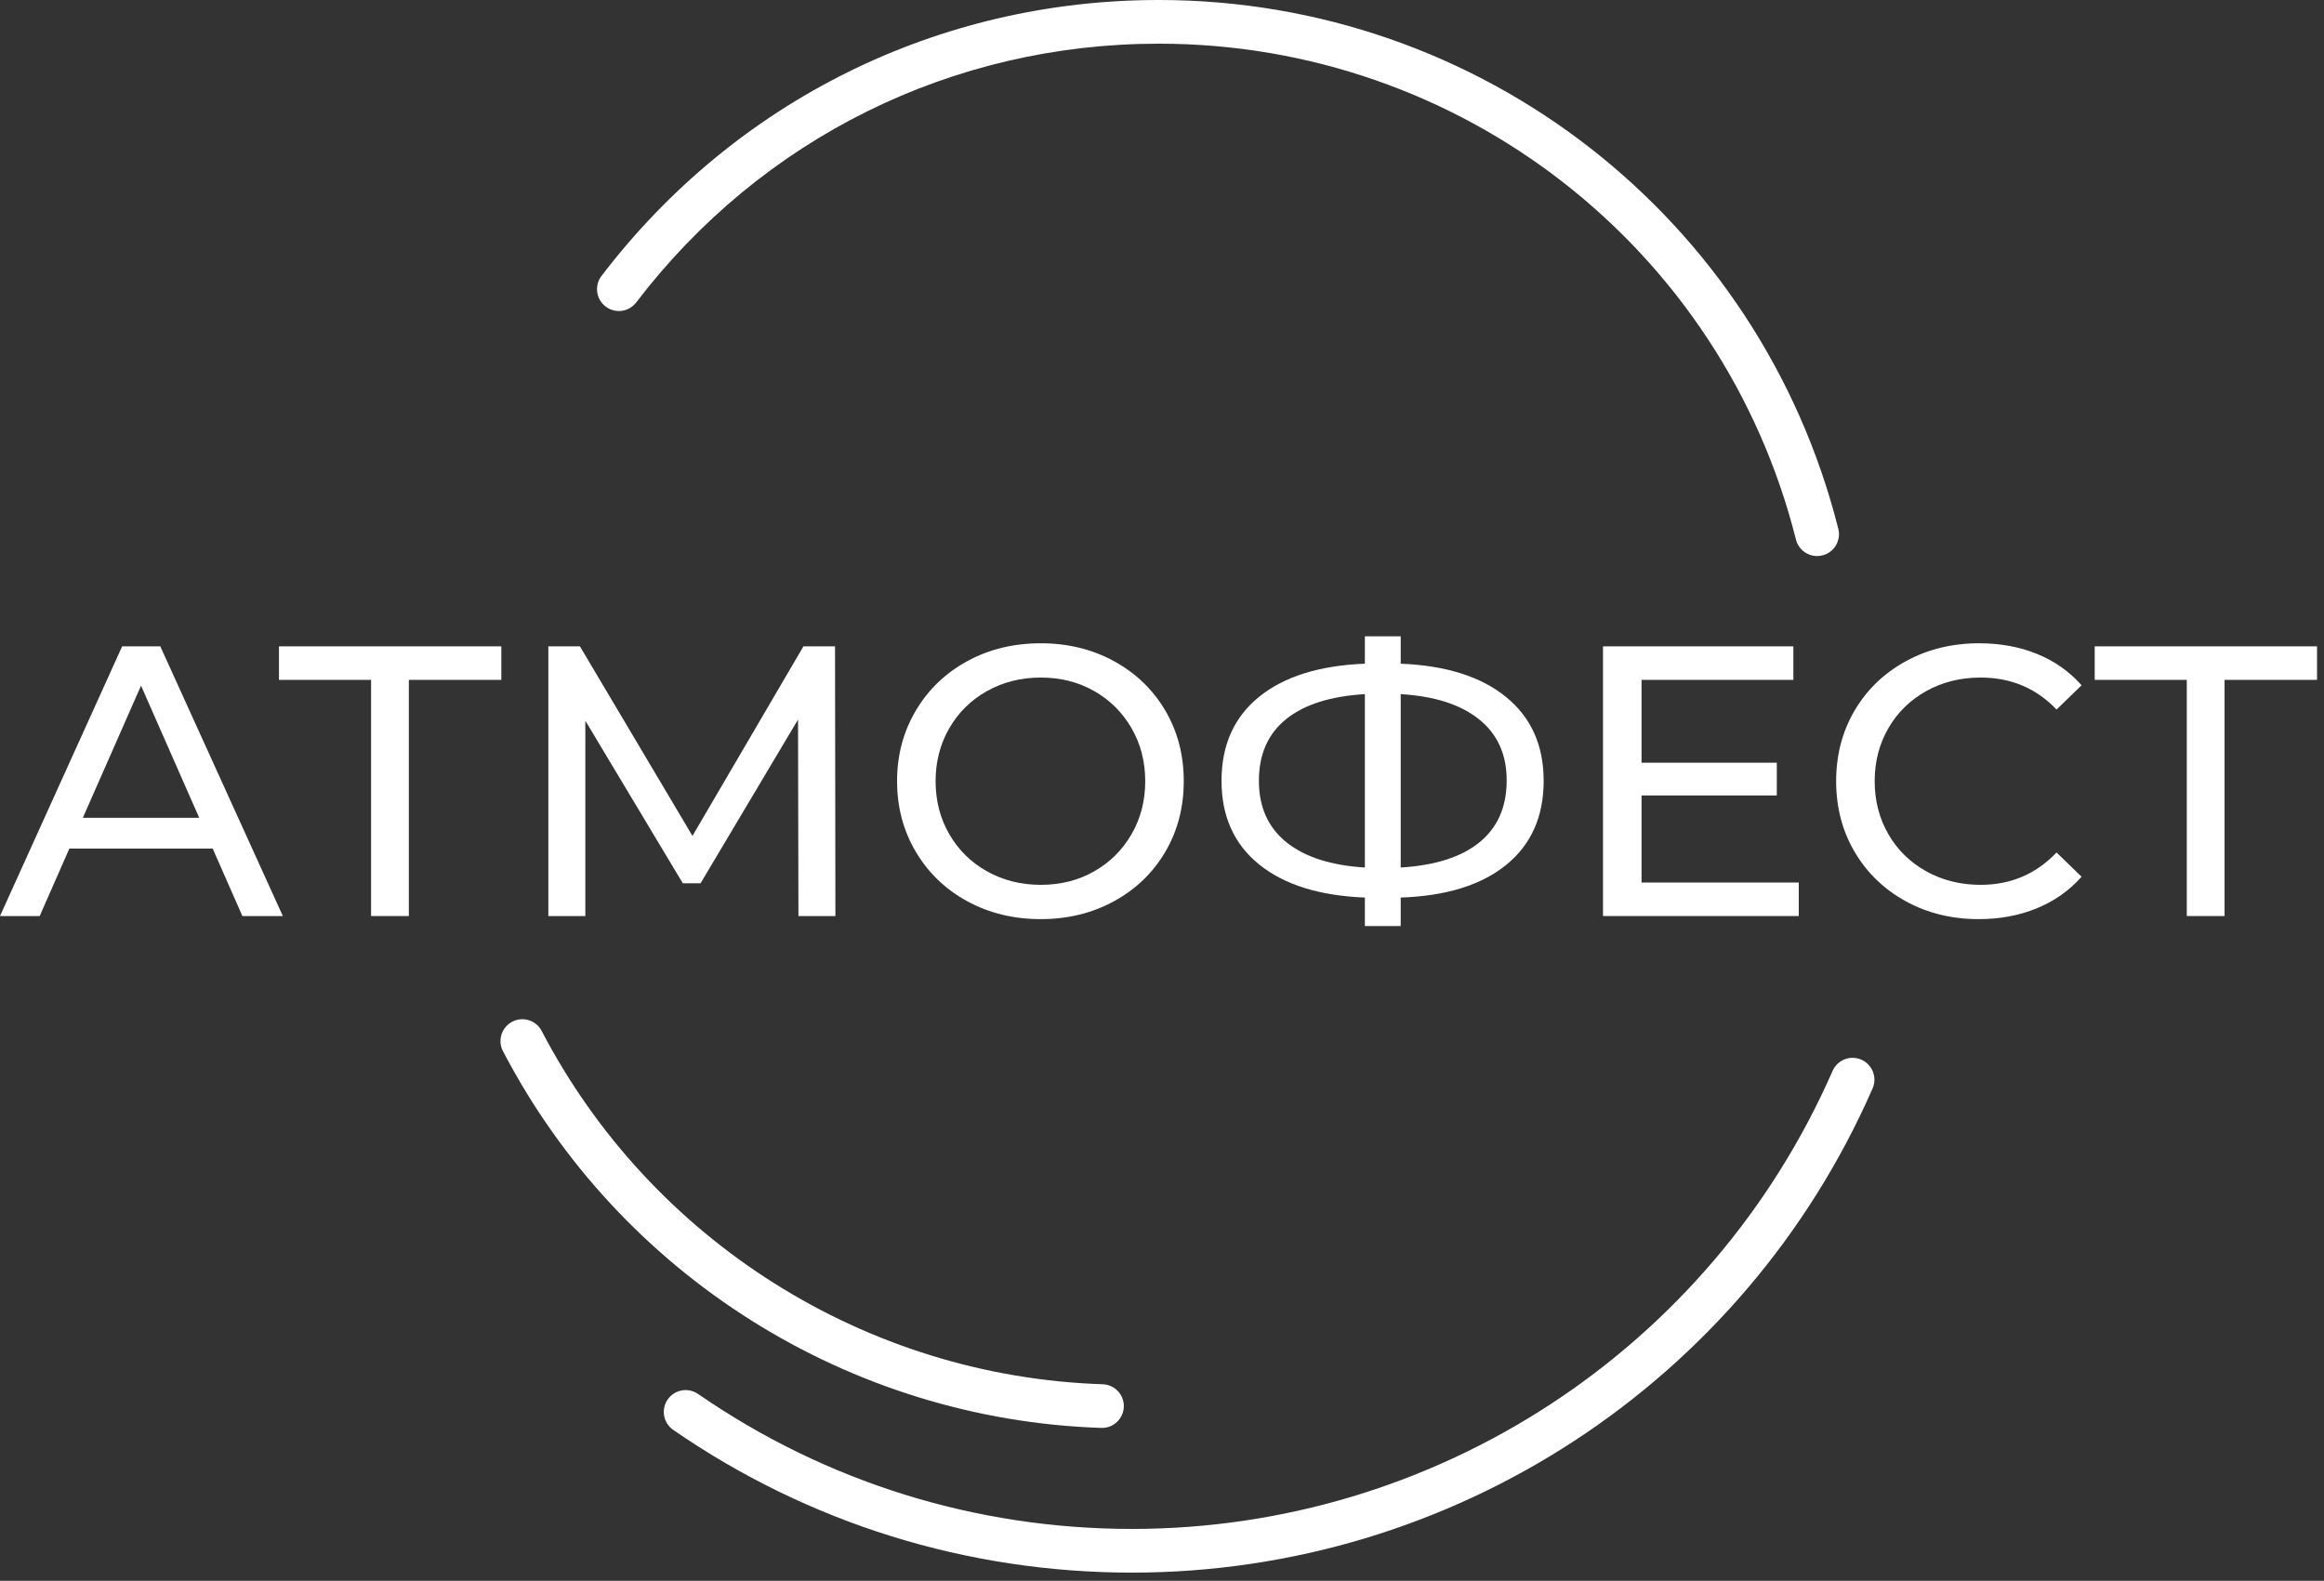
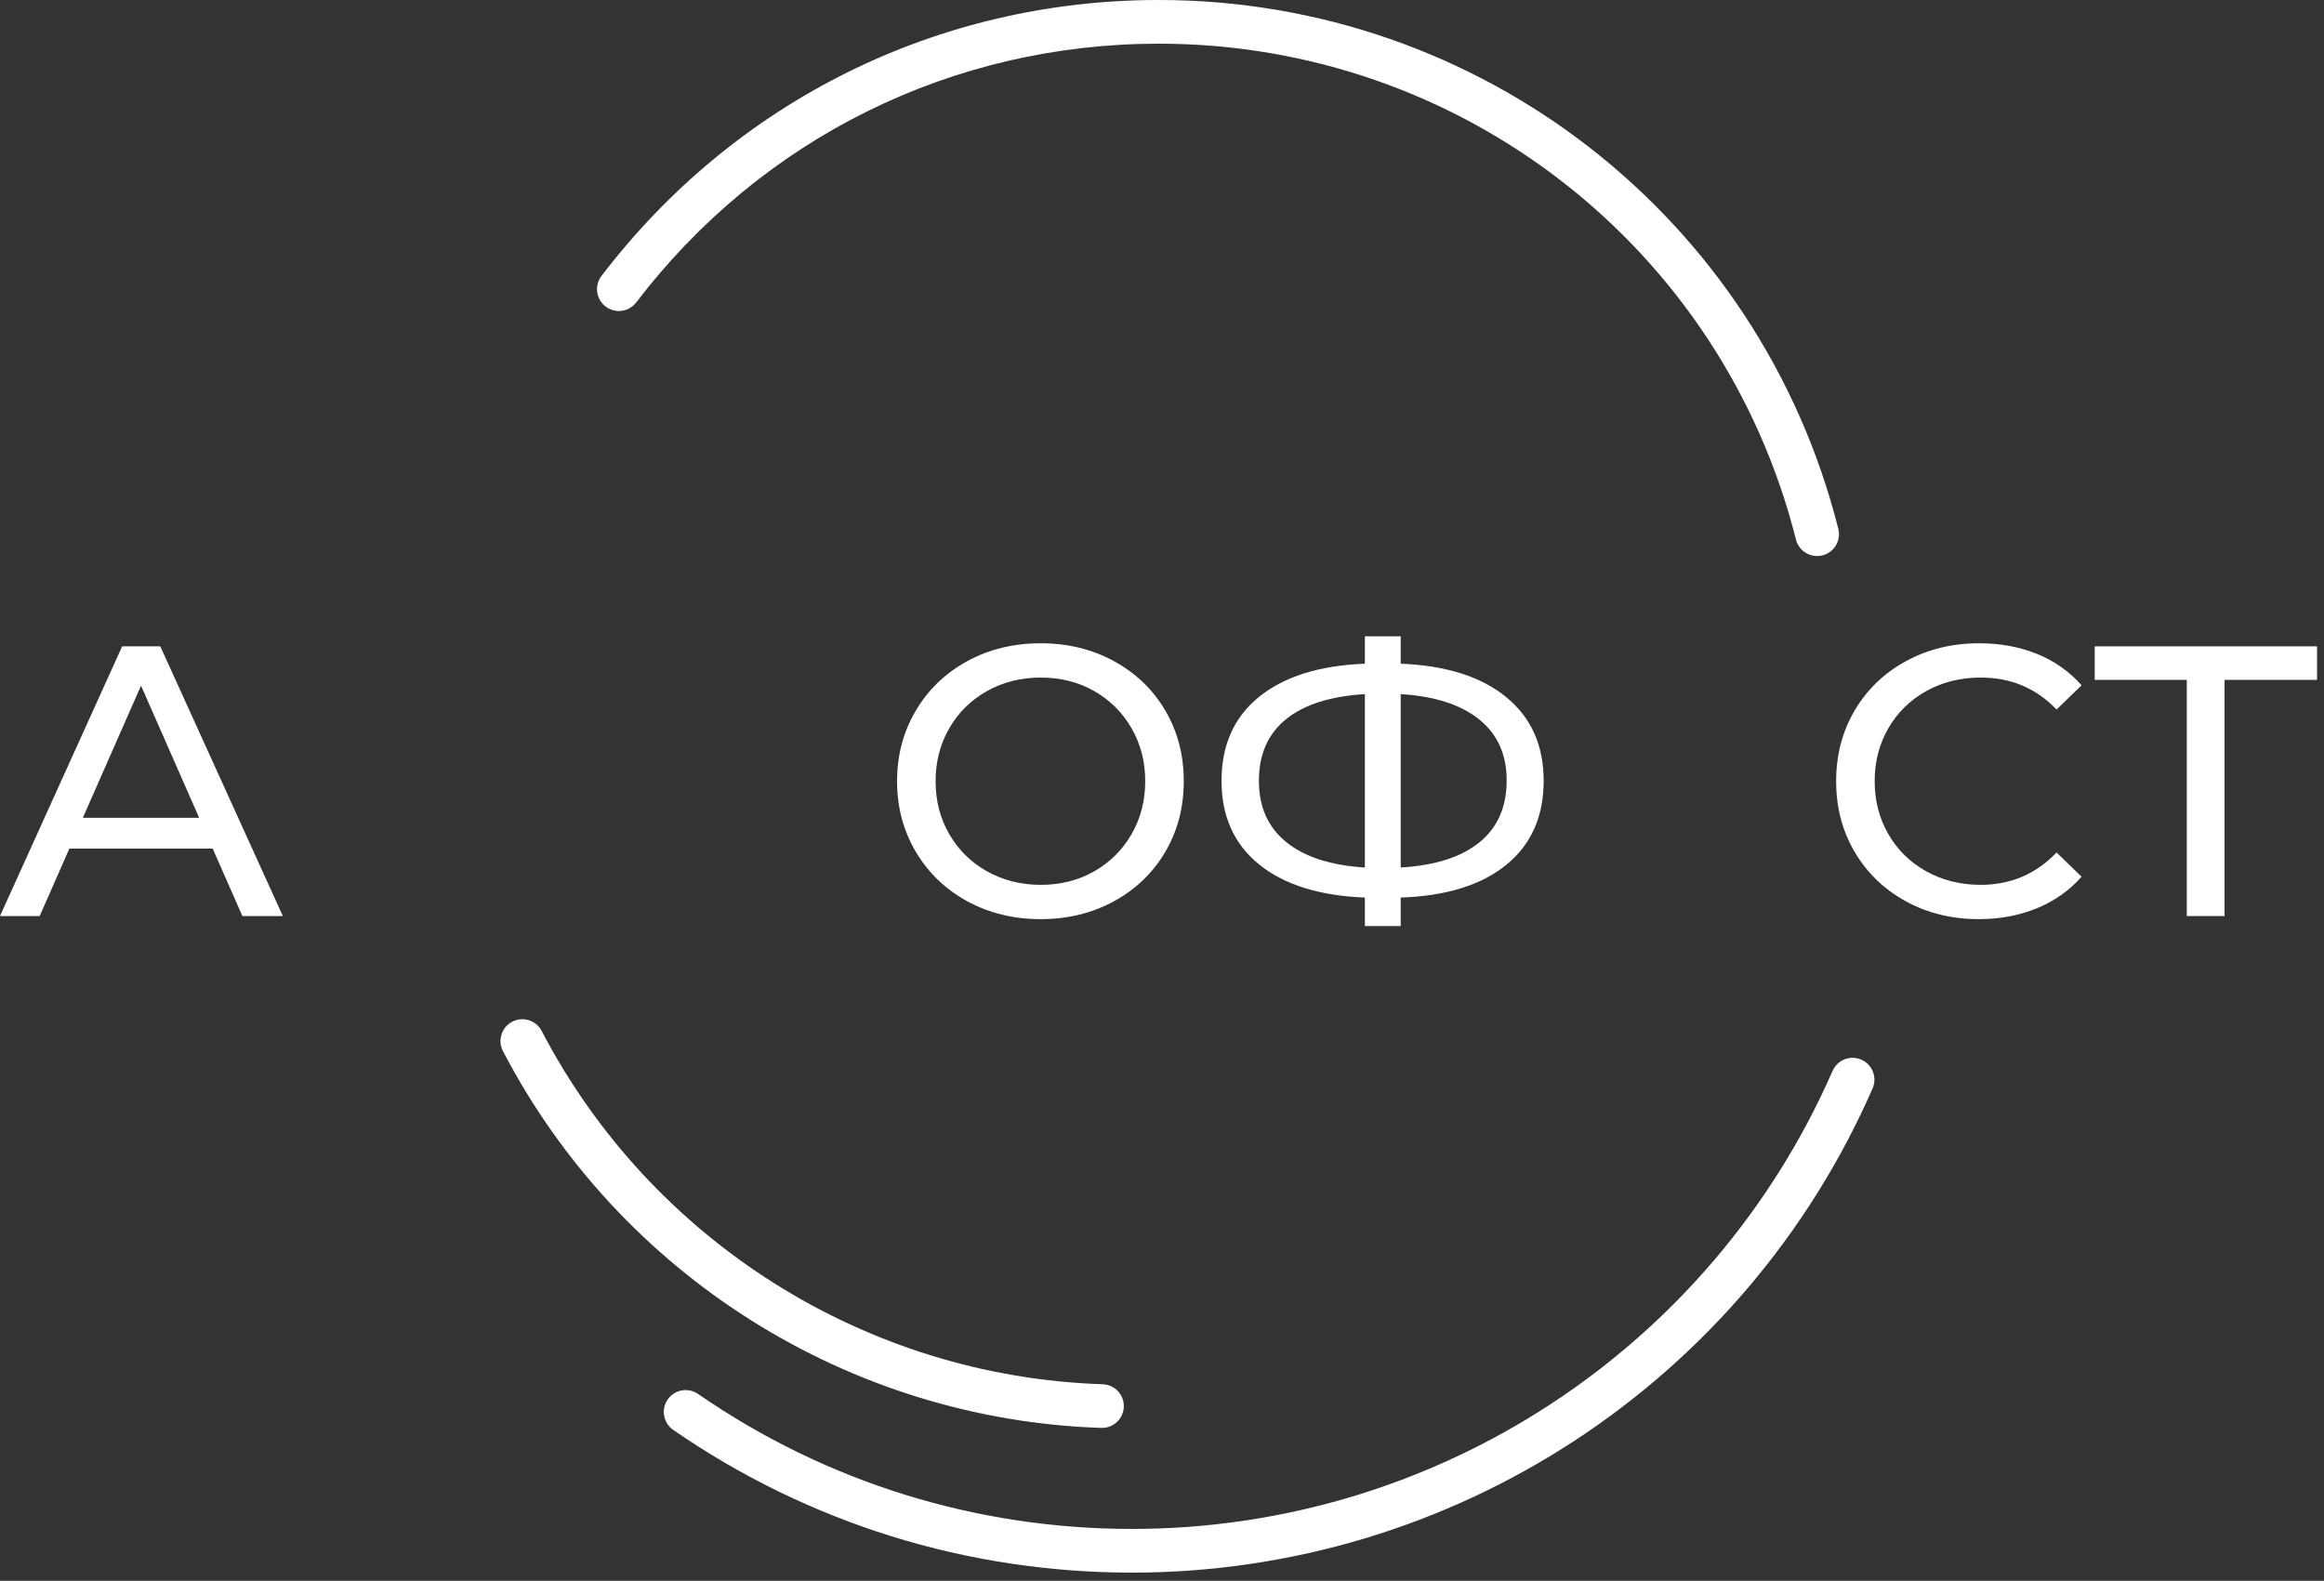
<svg xmlns="http://www.w3.org/2000/svg" width="244" height="166" viewBox="0 0 244 166" fill="none">
  <rect x="0" y="0" width="244" height="166" fill="#333333" stroke="none" />
  <path d="M115.7 149.943C115.674 149.943 115.649 149.942 115.623 149.941C89.146 149.073 65.076 133.913 52.806 110.38C52.221 109.258 52.657 107.873 53.78 107.287C54.902 106.701 56.288 107.138 56.873 108.26C68.379 130.327 90.949 144.543 115.774 145.358C117.04 145.4 118.032 146.459 117.99 147.725C117.949 148.965 116.931 149.943 115.7 149.943Z" fill="white" />
  <path d="M190.782 58.389C189.757 58.389 188.822 57.696 188.56 56.657C180.835 25.998 153.328 4.587 121.668 4.587C99.977 4.587 79.978 14.49 66.798 31.756C66.031 32.763 64.594 32.958 63.584 32.187C62.578 31.419 62.384 29.98 63.153 28.974C77.206 10.561 98.535 0 121.668 0C155.432 0 184.768 22.837 193.008 55.535C193.318 56.763 192.572 58.01 191.345 58.319C191.156 58.367 190.968 58.389 190.782 58.389Z" fill="white" />
  <path d="M118.848 165.137C101.534 165.137 84.879 159.954 70.683 150.15C69.642 149.429 69.38 148.002 70.1 146.959C70.819 145.918 72.249 145.658 73.29 146.376C86.716 155.649 102.469 160.55 118.848 160.55C150.737 160.55 179.609 141.671 192.405 112.453C192.913 111.294 194.265 110.764 195.425 111.273C196.585 111.781 197.114 113.134 196.606 114.294C183.08 145.179 152.559 165.137 118.848 165.137V165.137Z" fill="white" />
-   <path d="M22.332 89.112H7.282L4.167 96.192H0L12.825 67.872H16.83L29.696 96.192H25.448L22.332 89.112V89.112ZM20.916 85.876L14.807 71.999L8.698 85.876H20.916Z" fill="white" />
-   <path d="M52.635 71.392H42.925V96.192H38.96V71.392H29.291V67.872H52.635V71.392Z" fill="white" />
-   <path d="M83.828 96.192L83.787 75.559L73.551 92.754H71.69L61.455 75.68V96.192H57.571V67.872H60.888L72.702 87.777L84.353 67.872H87.671L87.711 96.192H83.828Z" fill="white" />
+   <path d="M22.332 89.112H7.282L4.167 96.192H0L12.825 67.872H16.83L29.696 96.192H25.448L22.332 89.112V89.112ZL14.807 71.999L8.698 85.876H20.916Z" fill="white" />
  <path d="M109.275 96.516C106.416 96.516 103.84 95.889 101.548 94.635C99.255 93.381 97.455 91.648 96.147 89.436C94.839 87.224 94.185 84.757 94.185 82.032C94.185 79.308 94.839 76.84 96.147 74.629C97.455 72.417 99.255 70.684 101.548 69.43C103.84 68.176 106.416 67.549 109.275 67.549C112.107 67.549 114.669 68.176 116.962 69.43C119.255 70.684 121.048 72.41 122.343 74.608C123.637 76.807 124.285 79.281 124.285 82.032C124.285 84.783 123.637 87.258 122.343 89.456C121.048 91.654 119.255 93.381 116.962 94.635C114.669 95.889 112.107 96.516 109.275 96.516V96.516ZM109.275 92.915C111.352 92.915 113.22 92.443 114.878 91.499C116.537 90.555 117.845 89.254 118.803 87.595C119.76 85.936 120.239 84.082 120.239 82.032C120.239 79.983 119.76 78.128 118.803 76.469C117.845 74.811 116.537 73.509 114.878 72.565C113.22 71.621 111.352 71.149 109.275 71.149C107.198 71.149 105.317 71.621 103.631 72.565C101.946 73.509 100.624 74.811 99.667 76.469C98.709 78.128 98.23 79.983 98.23 82.032C98.23 84.082 98.709 85.936 99.667 87.595C100.624 89.254 101.946 90.555 103.631 91.499C105.317 92.443 107.198 92.915 109.275 92.915Z" fill="white" />
  <path d="M162.072 81.992C162.072 85.741 160.764 88.681 158.148 90.812C155.531 92.942 151.836 94.089 147.062 94.25V97.244H143.3V94.25C138.526 94.062 134.824 92.902 132.194 90.771C129.564 88.64 128.25 85.714 128.25 81.992C128.25 78.243 129.564 75.303 132.194 73.172C134.824 71.041 138.526 69.882 143.3 69.693V66.82H147.062V69.693C151.809 69.882 155.498 71.048 158.127 73.192C160.757 75.337 162.072 78.27 162.072 81.992V81.992ZM147.062 91.095C150.676 90.879 153.434 89.996 155.336 88.445C157.237 86.894 158.188 84.73 158.188 81.951C158.188 79.227 157.224 77.09 155.295 75.539C153.367 73.988 150.623 73.105 147.062 72.889V91.095V91.095ZM132.174 81.992C132.174 84.743 133.138 86.894 135.067 88.445C136.995 89.996 139.74 90.879 143.3 91.095V72.889C139.686 73.105 136.928 73.981 135.026 75.519C133.125 77.056 132.174 79.214 132.174 81.992V81.992Z" fill="white" />
-   <path d="M188.855 92.673V96.192H168.302V67.872H188.288V71.392H172.348V80.09H186.549V83.529H172.348V92.673H188.855Z" fill="white" />
  <path d="M207.748 96.516C204.916 96.516 202.361 95.889 200.082 94.635C197.802 93.381 196.016 91.654 194.721 89.456C193.426 87.258 192.779 84.783 192.779 82.032C192.779 79.281 193.426 76.807 194.721 74.608C196.016 72.41 197.809 70.684 200.102 69.43C202.394 68.176 204.957 67.549 207.789 67.549C210 67.549 212.023 67.919 213.857 68.661C215.691 69.403 217.256 70.502 218.55 71.959L215.921 74.507C213.79 72.269 211.133 71.149 207.951 71.149C205.847 71.149 203.945 71.621 202.246 72.565C200.547 73.509 199.218 74.811 198.261 76.469C197.304 78.128 196.825 79.983 196.825 82.032C196.825 84.082 197.304 85.936 198.261 87.595C199.218 89.254 200.547 90.555 202.246 91.499C203.945 92.443 205.847 92.915 207.951 92.915C211.106 92.915 213.763 91.783 215.921 89.517L218.55 92.066C217.256 93.522 215.685 94.628 213.837 95.383C211.99 96.138 209.96 96.516 207.748 96.516V96.516Z" fill="white" />
  <path d="M243.27 71.392H233.56V96.192H229.595V71.392H219.926V67.872H243.27V71.392Z" fill="white" />
</svg>